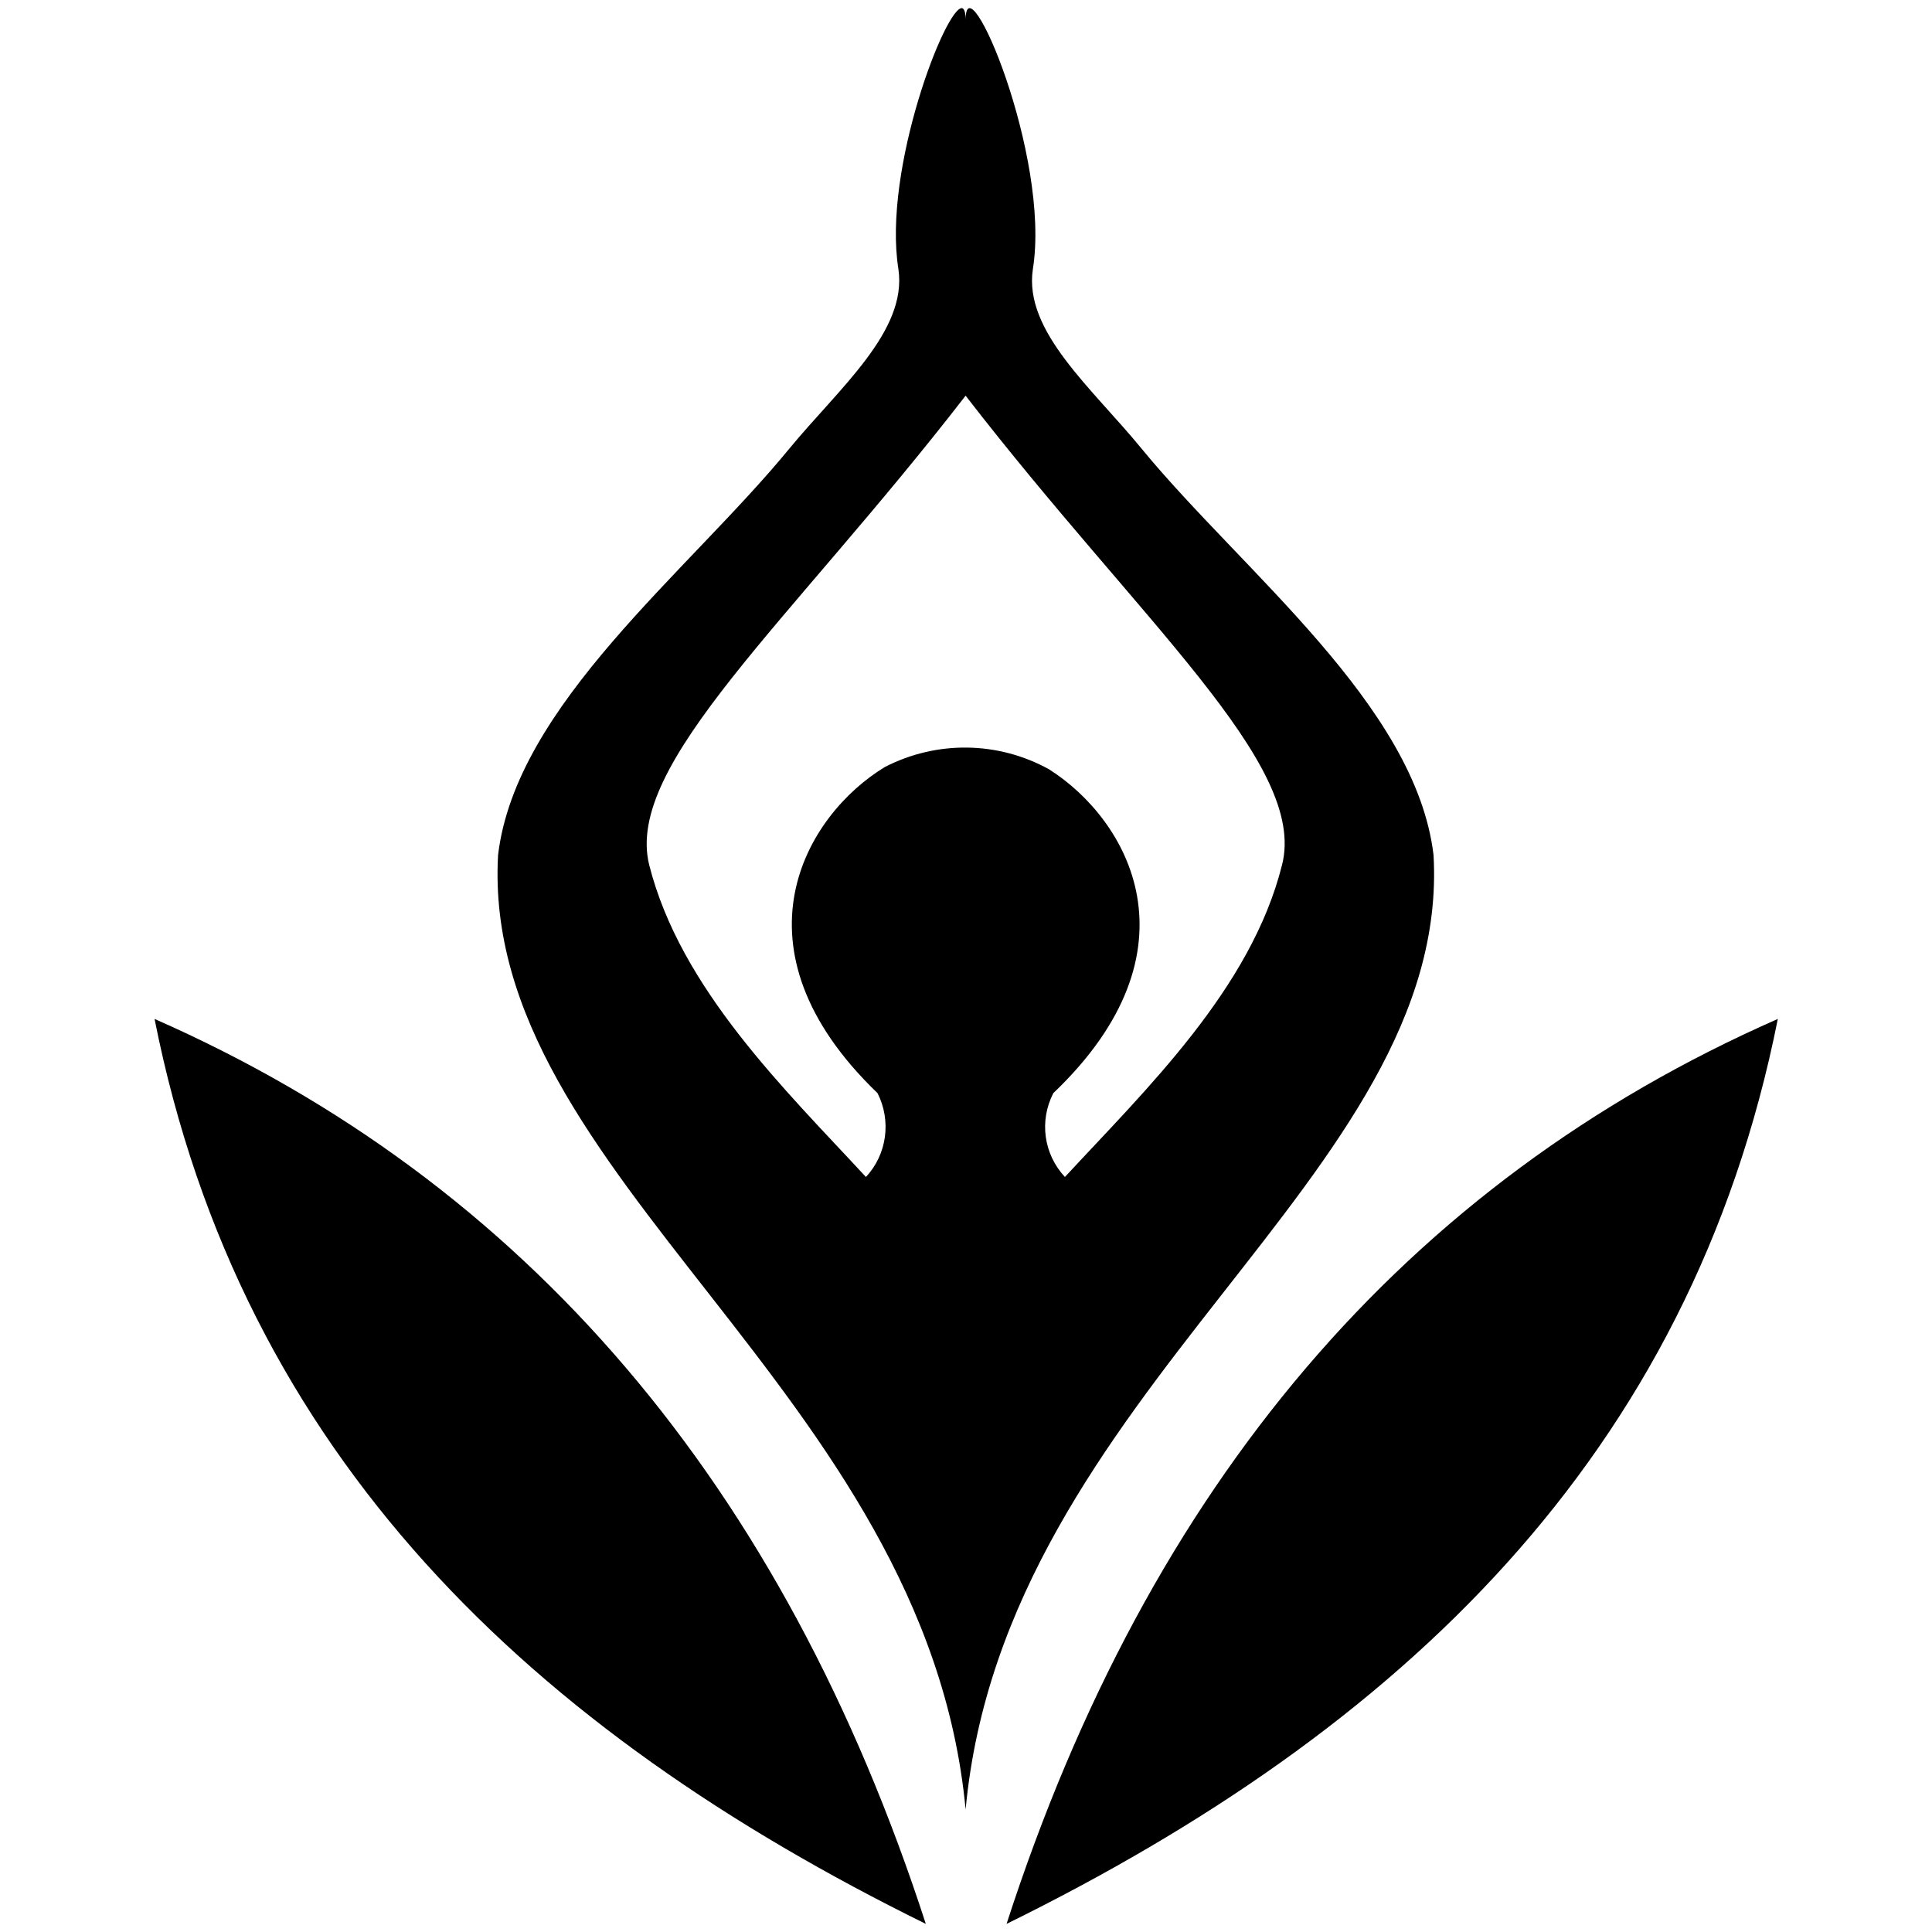
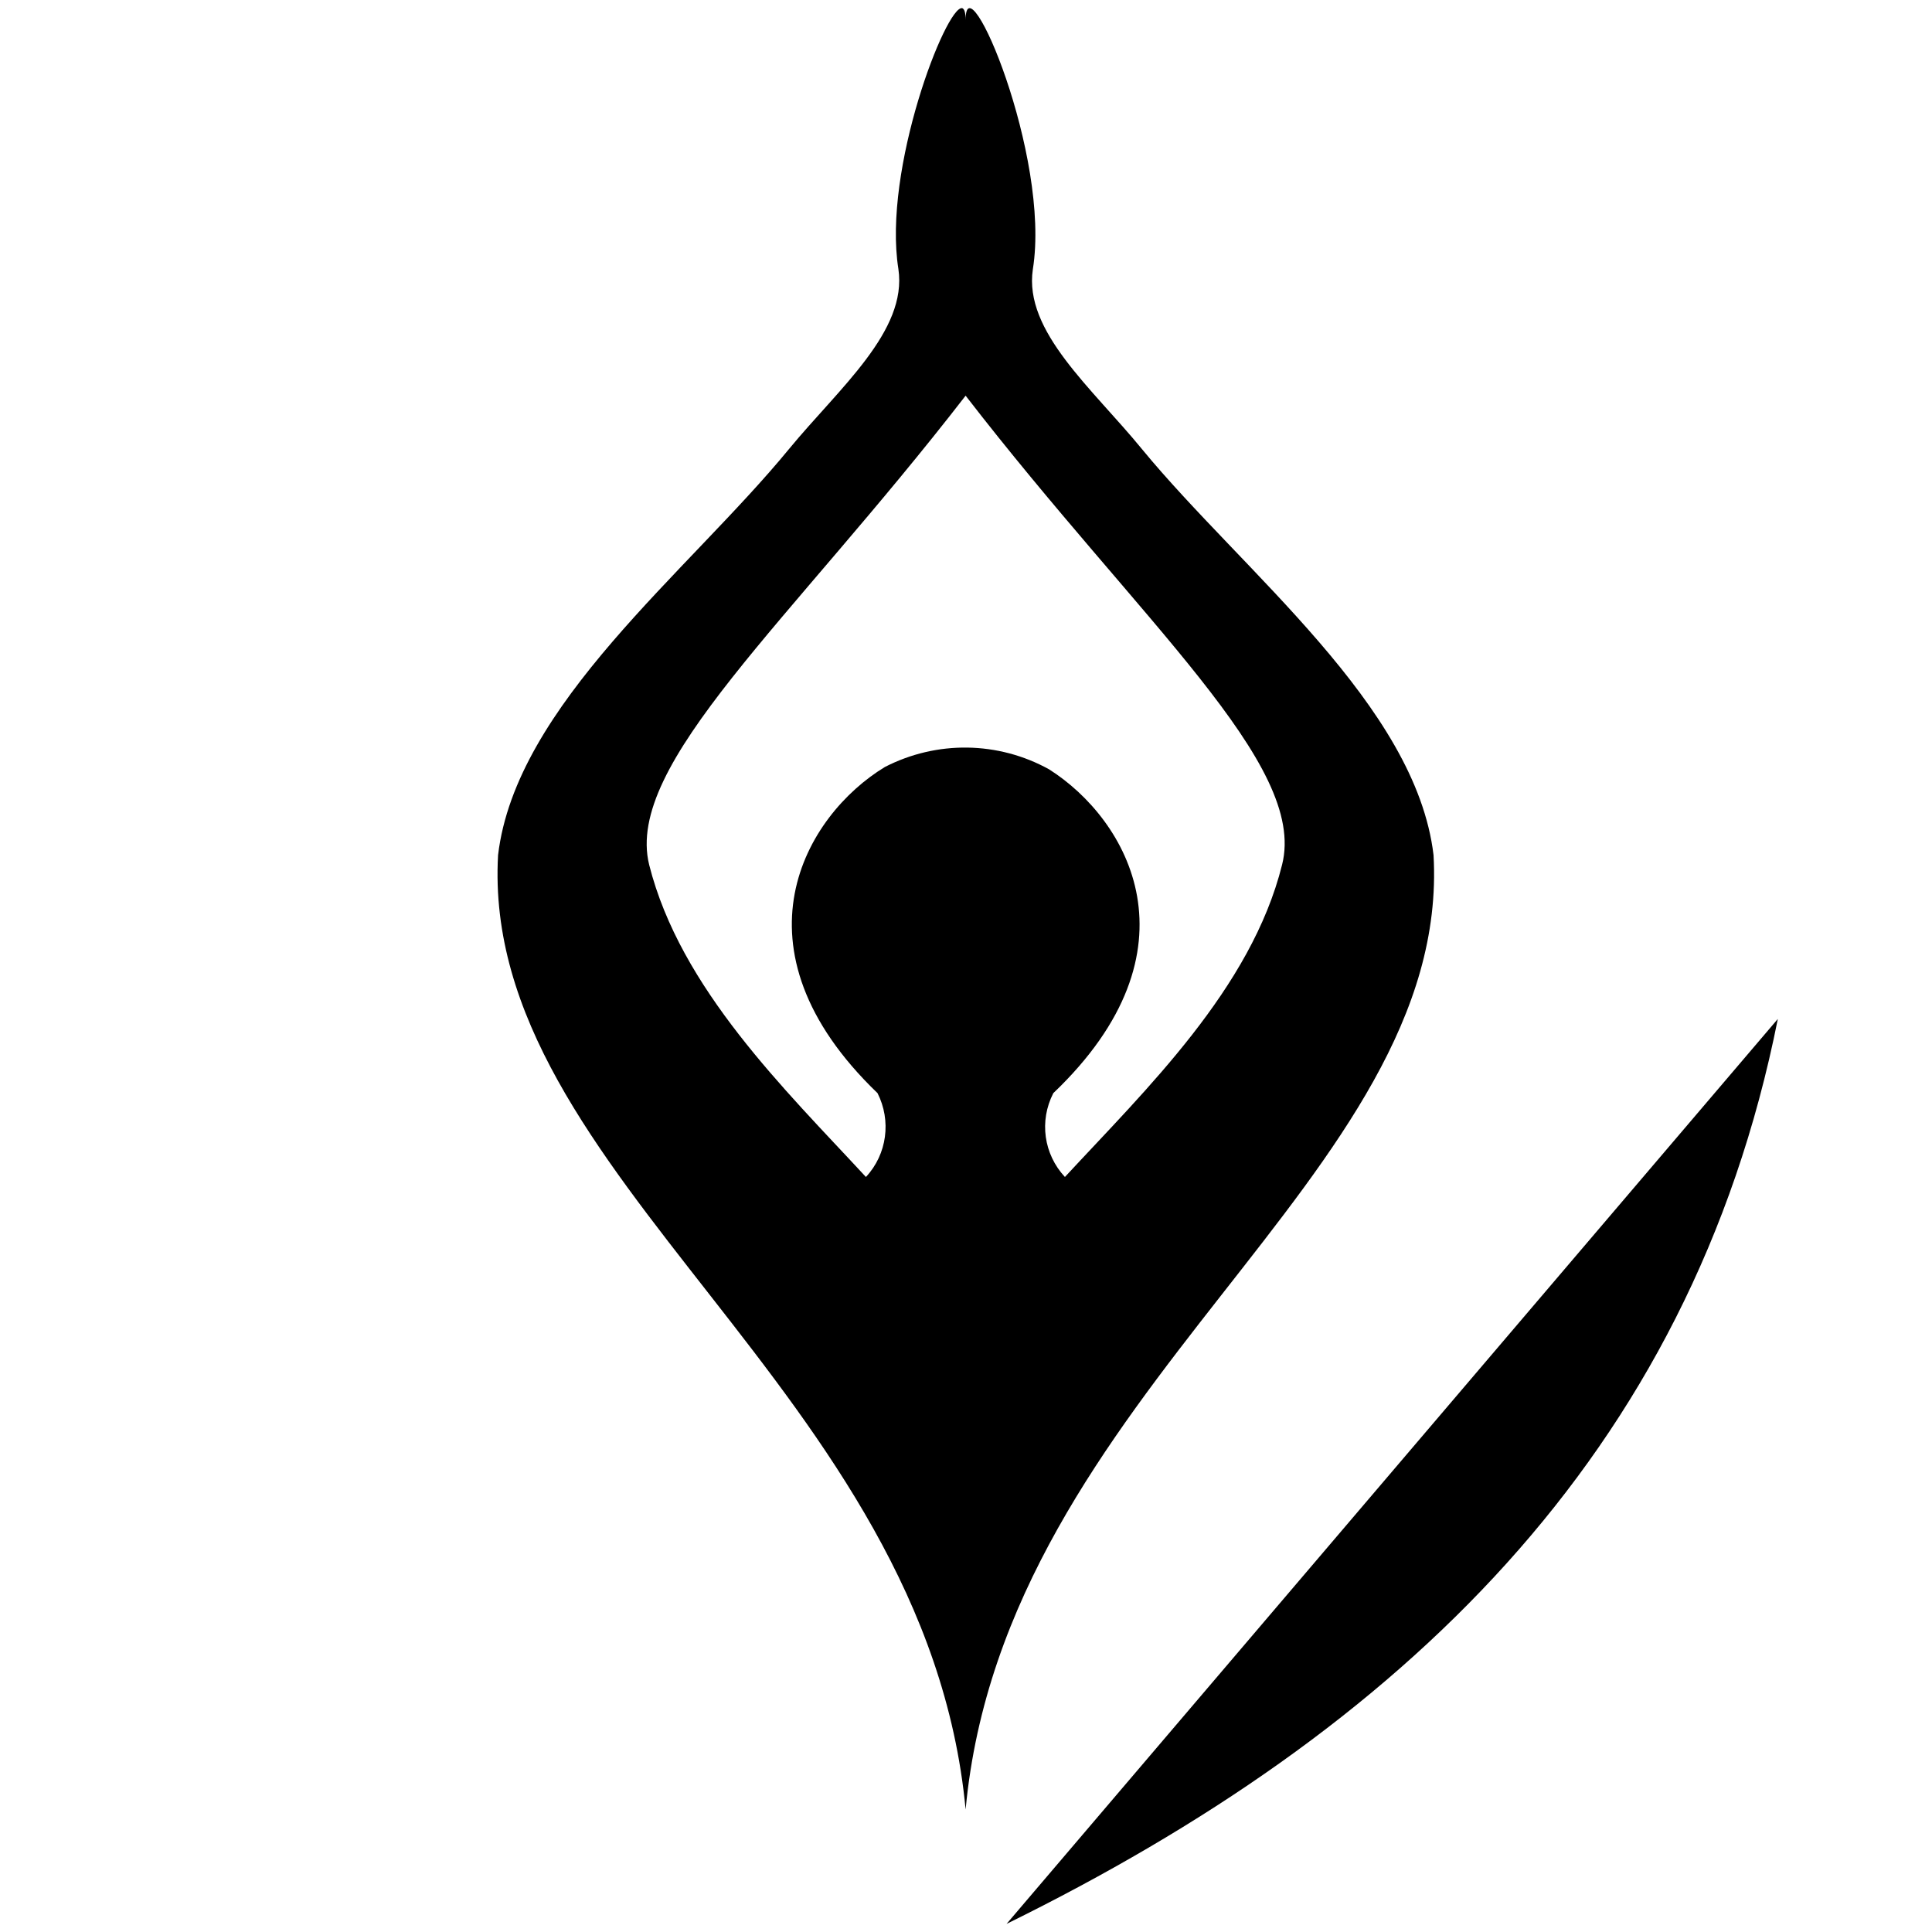
<svg xmlns="http://www.w3.org/2000/svg" xmlns:xlink="http://www.w3.org/1999/xlink" x="0px" y="0px" viewBox="0 0 500 500" style="enable-background:new 0 0 500 500;" xml:space="preserve">
  <g>
    <g>
      <defs>
        <rect id="SVGID_1_" x="40" y="2.1" width="420" height="495.8" />
      </defs>
      <clipPath id="SVGID_2_">
        <use xlink:href="#SVGID_1_" style="overflow:visible;" />
      </clipPath>
      <g id="Group_115">
        <path id="Path_8877" d="M249,2.1c-4.2-0.6-20.6,41.7-16.5,67.5c2.4,16.1-15.3,30.8-28.3,46.6c-26.1,31.8-70.7,66.2-75.3,105.1    c-4.7,83.1,110.8,138.5,121,247C260,359.7,375.7,304.5,371,221.3c-4.6-38.8-49.3-73.3-75.4-105c-12.9-15.8-30.7-30.5-28.3-46.6    c4.7-29.4-17.4-80.7-17.4-64.5C249.9,3.3,249.6,2.3,249,2.1 M249.9,102.4c45.5,58.9,88.5,95.3,81.9,121.4    c-8,32.1-35.3,58.2-56.2,80.8c-5.5-5.9-6.7-14.5-3-21.7c38.8-37,19.4-70.8-1.1-83.8c-13.2-7.3-29.1-7.5-42.5-0.6    c-20.6,12.5-41,46.8-1.9,84.4c3.6,7.1,2.5,15.8-3,21.7c-20.9-22.6-48-48.7-56.1-80.8C161.6,197.7,204.4,161.2,249.9,102.4" />
-         <path id="Path_8878" d="M239.6,497.9C138,447.9,62.5,377.1,40,263.7C136.1,306,202.7,384.1,239.6,497.9" />
-         <path id="Path_8879" d="M260.5,497.9c101.6-50,177-120.8,199.6-234.2C363.9,306,297.3,384.1,260.5,497.9" />
+         <path id="Path_8879" d="M260.5,497.9c101.6-50,177-120.8,199.6-234.2" />
      </g>
    </g>
  </g>
</svg>